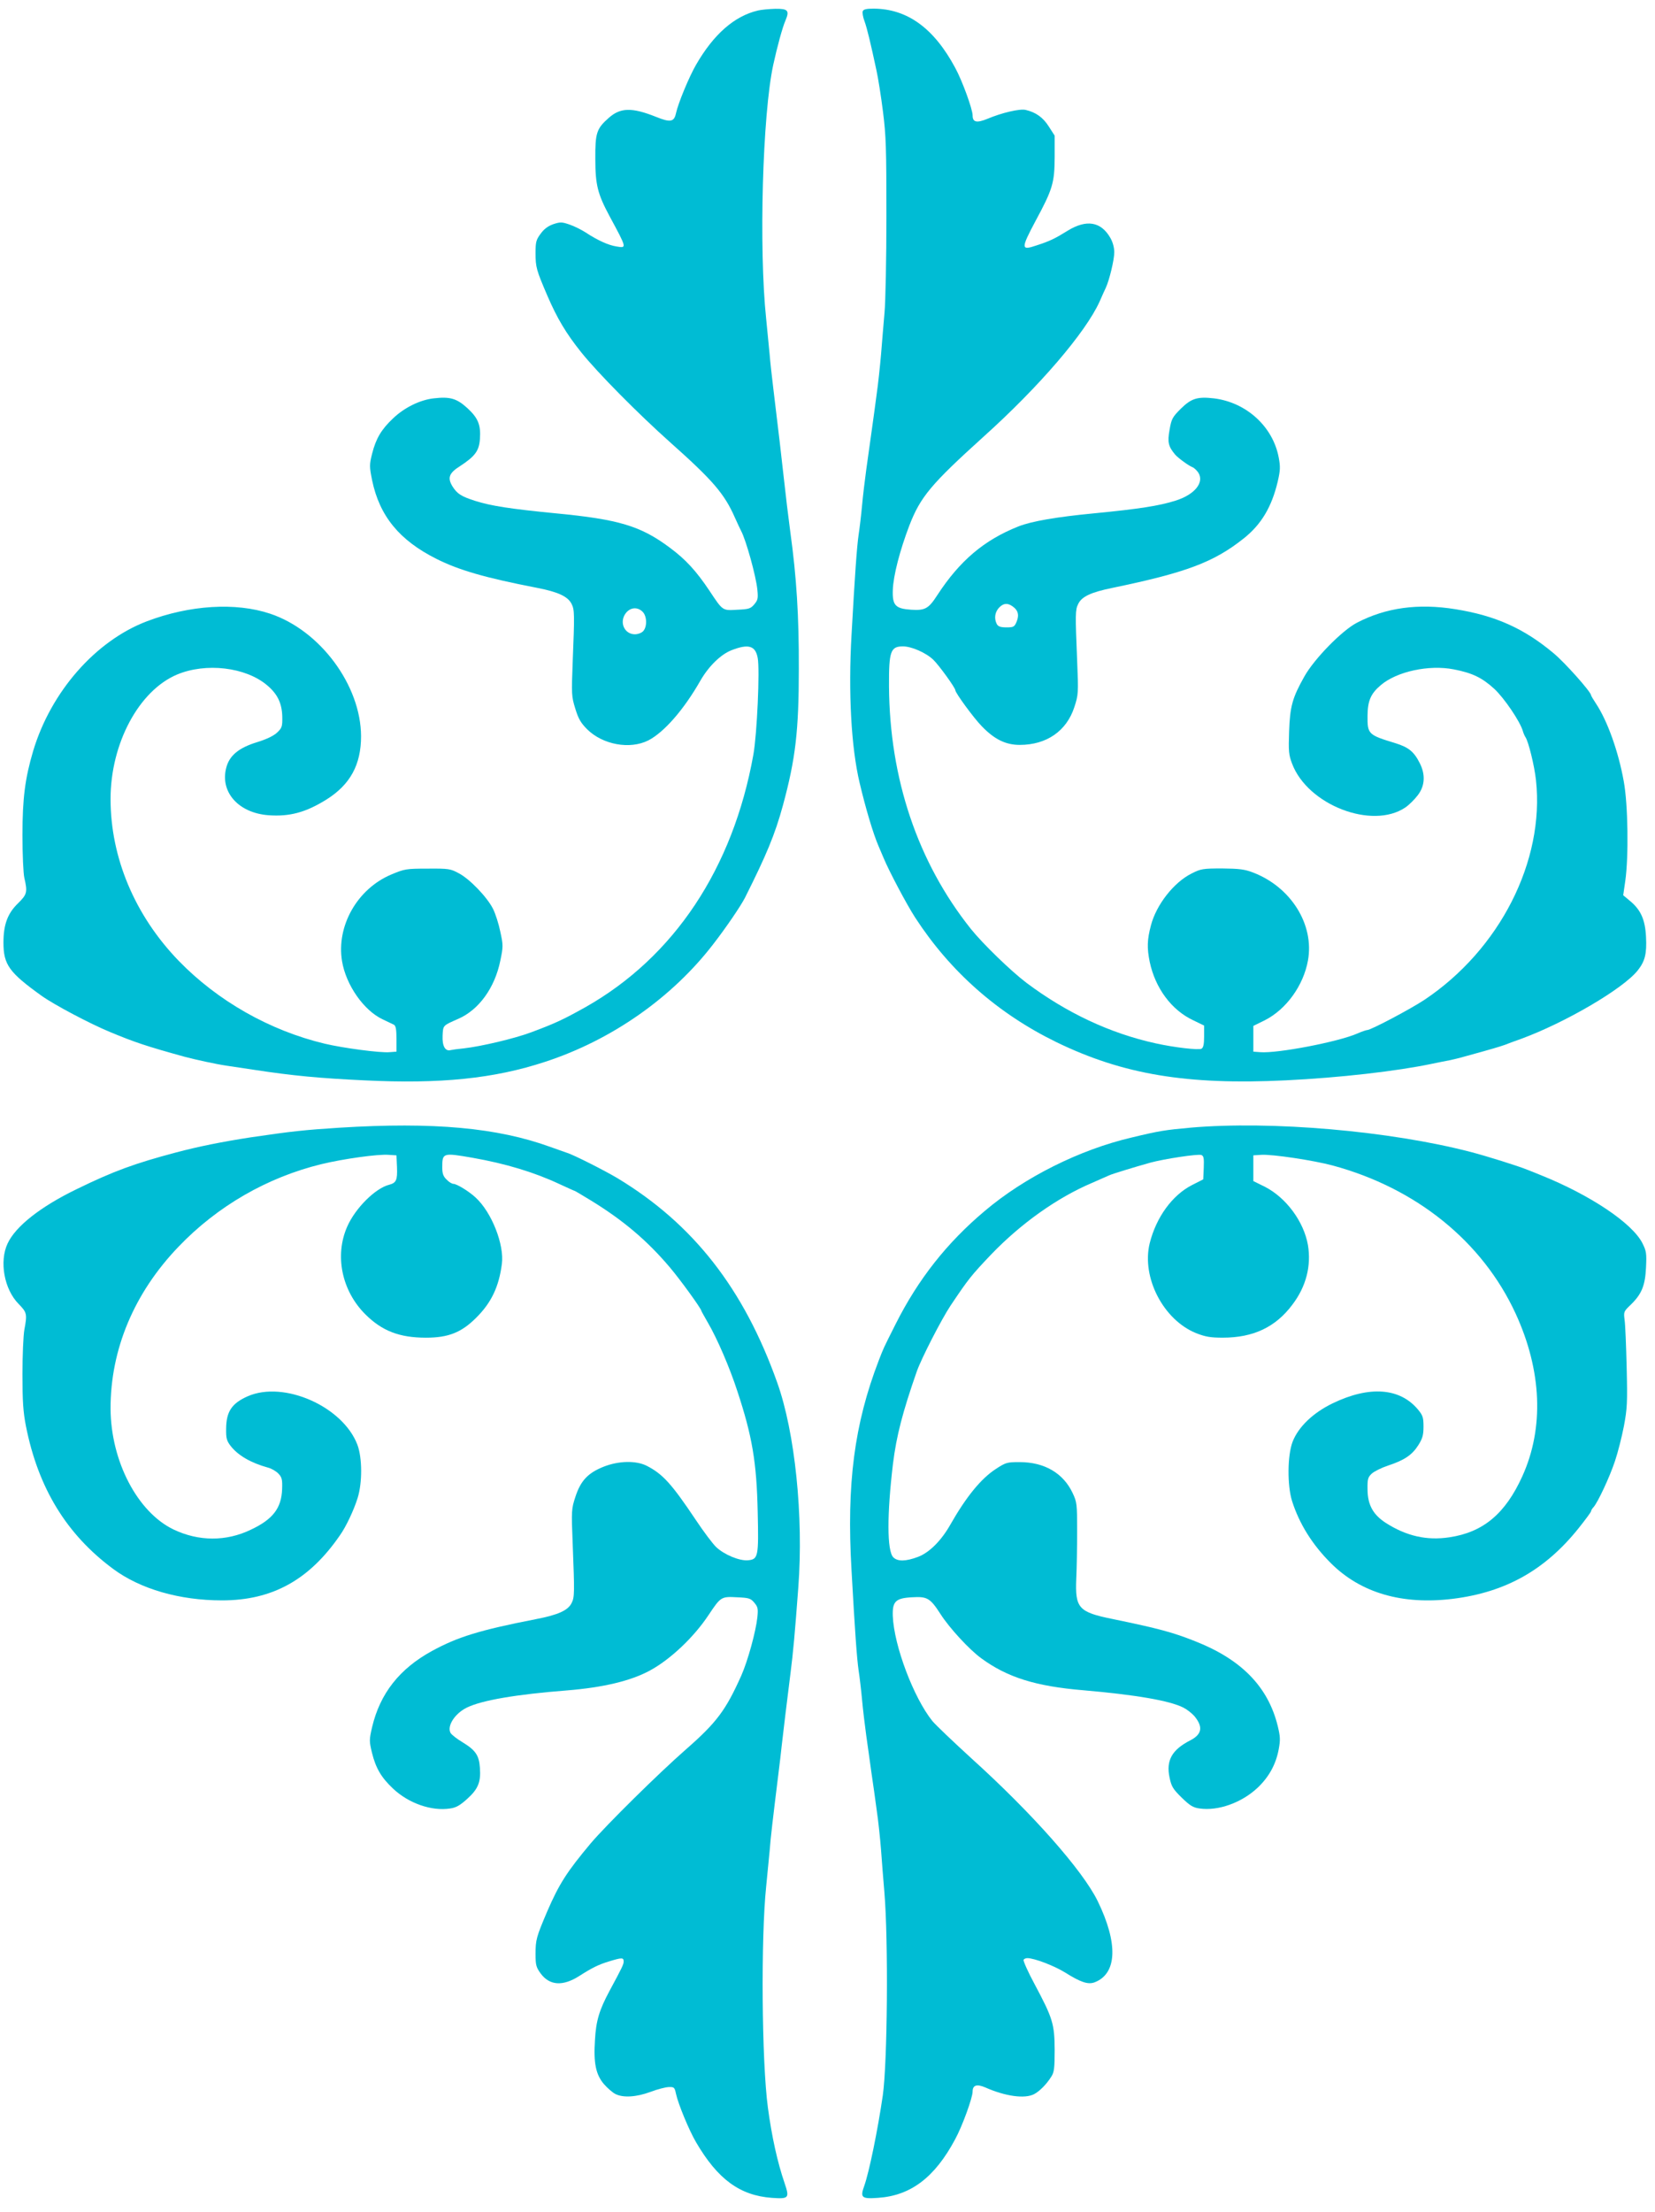
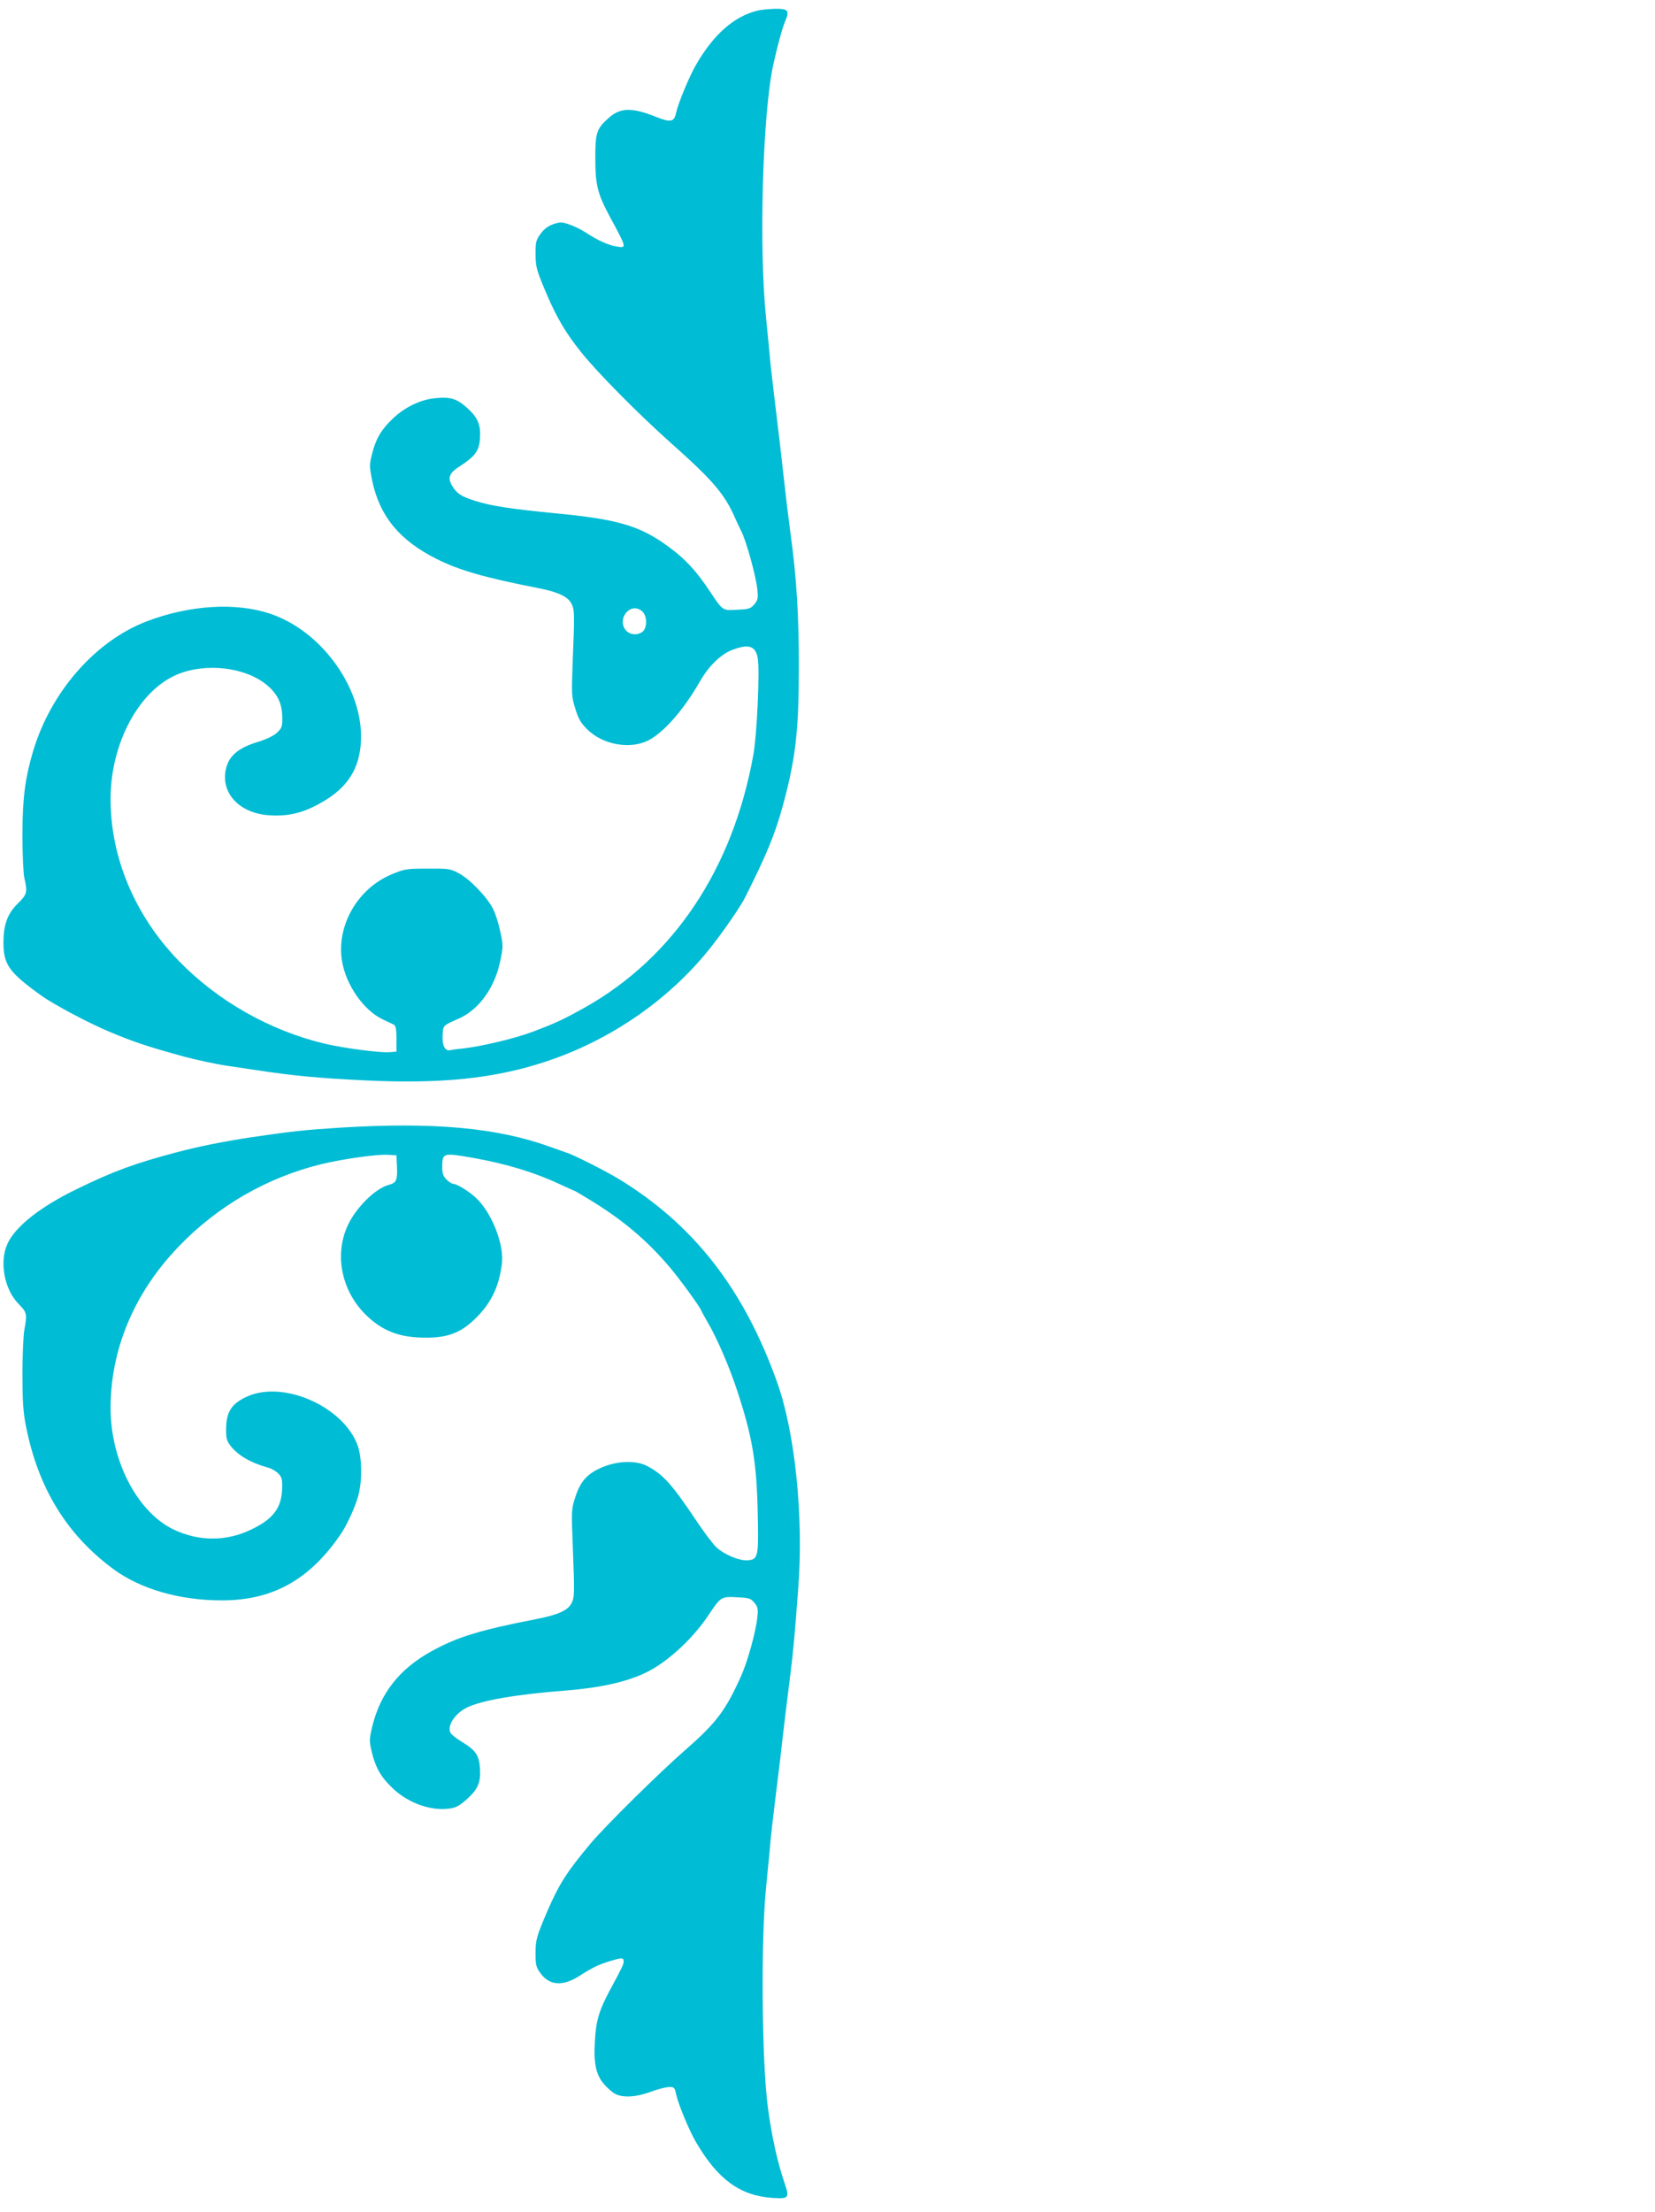
<svg xmlns="http://www.w3.org/2000/svg" version="1.0" width="958pt" height="1280pt" viewBox="0 0 958 1280" preserveAspectRatio="xMidYMid meet">
  <g transform="translate(0,1280) scale(0.1,-0.1)" fill="#00bcd4" stroke="none">
    <path d="M4387 12739 c-136 -32 -256 -137 -358 -314 -40 -69 -103 -221 -116 -280 -11 -51 -32 -55 -116 -21 -138 55 -205 54 -272 -5 -72 -63 -80 -88 -79 -239 0 -150 14 -203 82 -330 102 -189 101 -186 40 -176 -46 7 -110 36 -178 81 -25 16 -67 37 -94 46 -44 15 -53 15 -93 2 -31 -11 -54 -28 -74 -56 -26 -35 -29 -48 -29 -112 0 -81 5 -98 68 -245 57 -132 108 -218 196 -328 96 -120 331 -357 516 -522 245 -218 313 -296 374 -435 15 -33 31 -68 36 -77 28 -52 86 -260 94 -340 5 -50 3 -60 -18 -85 -21 -25 -32 -28 -98 -31 -87 -5 -83 -8 -162 111 -77 115 -138 181 -230 249 -168 125 -294 163 -661 198 -257 25 -375 43 -465 72 -81 26 -104 41 -131 84 -30 49 -20 77 44 117 87 57 110 88 115 156 6 82 -10 122 -73 180 -62 56 -100 67 -195 56 -79 -9 -169 -53 -235 -116 -68 -64 -99 -117 -121 -204 -16 -65 -16 -73 0 -154 43 -207 158 -347 371 -454 131 -66 283 -110 582 -168 125 -24 181 -51 202 -94 17 -34 17 -61 6 -336 -7 -187 -7 -198 15 -269 18 -59 32 -83 69 -120 90 -89 247 -118 354 -64 91 47 205 177 302 347 48 83 118 151 180 175 98 38 138 26 151 -45 13 -68 -4 -441 -25 -559 -118 -659 -459 -1171 -971 -1461 -129 -72 -173 -93 -315 -146 -99 -37 -292 -82 -390 -93 -33 -3 -67 -8 -76 -10 -32 -9 -50 24 -47 84 3 60 0 57 91 97 119 52 211 179 243 336 17 82 17 90 0 168 -9 45 -28 104 -42 132 -34 68 -135 173 -198 206 -48 26 -58 28 -181 27 -125 0 -133 -2 -210 -34 -197 -83 -319 -298 -285 -502 23 -138 126 -285 235 -336 28 -13 57 -27 65 -31 11 -6 15 -27 15 -82 l0 -74 -40 -3 c-53 -5 -270 24 -375 49 -319 76 -621 248 -846 480 -254 263 -394 597 -394 936 0 321 164 627 385 720 167 70 396 43 520 -61 61 -51 87 -104 89 -183 1 -57 -2 -65 -29 -91 -20 -19 -60 -39 -119 -57 -104 -32 -158 -77 -176 -146 -38 -141 70 -263 244 -276 122 -9 216 16 336 91 137 86 200 201 200 366 -1 294 -236 612 -526 709 -200 67 -467 50 -714 -44 -297 -113 -555 -407 -658 -750 -47 -159 -62 -274 -62 -488 0 -111 5 -222 11 -247 19 -82 16 -95 -37 -147 -60 -58 -84 -123 -84 -227 0 -128 33 -173 221 -308 73 -52 279 -161 395 -209 144 -60 213 -83 434 -144 60 -16 184 -43 240 -51 19 -3 91 -14 160 -24 229 -35 383 -49 637 -61 443 -22 753 10 1048 107 386 126 737 372 976 684 72 93 157 218 181 265 124 247 174 366 220 535 73 269 92 431 92 790 1 304 -13 529 -49 790 -13 98 -24 187 -46 385 -8 75 -16 143 -53 450 -8 66 -18 154 -21 195 -4 41 -13 134 -20 205 -43 407 -21 1184 41 1470 23 105 53 216 71 257 24 57 14 68 -59 67 -35 -1 -80 -5 -101 -10z m-667 -3479 c25 -25 27 -86 3 -112 -9 -10 -30 -18 -48 -18 -55 0 -87 58 -61 109 24 45 72 55 106 21z" />
-     <path d="M4994 12735 c-3 -8 1 -34 10 -57 15 -41 36 -129 70 -288 9 -41 26 -147 37 -235 18 -141 20 -212 20 -605 0 -245 -5 -497 -11 -560 -5 -63 -15 -171 -20 -240 -6 -69 -17 -174 -26 -235 -8 -60 -21 -159 -30 -220 -8 -60 -22 -157 -30 -215 -8 -58 -19 -150 -24 -205 -5 -55 -14 -131 -20 -170 -10 -70 -21 -221 -41 -580 -19 -331 -2 -649 47 -855 35 -148 78 -293 110 -367 9 -21 22 -51 29 -68 31 -75 133 -268 183 -345 203 -312 477 -554 817 -720 385 -187 755 -249 1328 -221 311 15 643 53 847 96 36 7 81 17 100 20 19 4 58 13 85 21 168 46 203 57 235 68 19 8 62 23 95 35 256 94 591 290 675 396 42 53 53 96 48 194 -5 100 -30 157 -95 210 l-37 31 12 83 c20 140 16 443 -9 577 -31 173 -95 350 -160 448 -16 24 -29 46 -29 49 0 19 -154 192 -219 245 -170 142 -335 216 -566 253 -216 35 -403 9 -570 -78 -87 -45 -247 -209 -304 -310 -70 -124 -84 -174 -89 -320 -4 -113 -2 -135 17 -185 90 -240 464 -384 656 -254 22 15 54 47 72 71 41 53 45 118 12 184 -34 68 -65 93 -142 117 -158 48 -162 52 -161 160 1 86 19 127 77 176 93 79 279 119 422 91 108 -21 164 -48 235 -113 57 -53 149 -188 165 -244 4 -14 11 -29 15 -35 17 -24 52 -165 61 -249 51 -468 -210 -981 -647 -1272 -82 -54 -309 -174 -330 -174 -6 0 -32 -9 -57 -20 -109 -48 -462 -116 -562 -108 l-40 3 0 74 0 75 67 33 c124 63 223 201 249 345 38 208 -98 426 -319 510 -47 18 -78 22 -177 23 -112 0 -124 -2 -177 -29 -103 -51 -205 -181 -236 -301 -22 -83 -23 -130 -7 -210 32 -152 126 -280 253 -339 l62 -30 0 -62 c0 -46 -4 -65 -15 -72 -17 -9 -157 7 -265 31 -265 58 -517 177 -748 350 -90 68 -253 226 -322 312 -308 386 -471 870 -474 1405 -1 202 9 230 81 230 49 0 134 -37 176 -78 33 -32 127 -162 127 -176 0 -15 106 -160 152 -207 74 -77 139 -109 221 -109 155 0 271 80 316 219 23 71 24 79 16 270 -11 268 -11 292 6 326 20 43 74 68 196 93 430 89 590 149 764 288 100 80 160 180 195 327 15 65 16 86 6 139 -33 179 -187 320 -375 343 -96 11 -131 0 -192 -60 -49 -49 -54 -59 -65 -122 -13 -72 -7 -96 32 -143 17 -20 79 -65 100 -73 9 -3 24 -17 34 -31 37 -57 -20 -128 -132 -163 -95 -30 -212 -48 -469 -73 -220 -21 -364 -46 -440 -76 -199 -79 -340 -199 -469 -397 -51 -79 -71 -90 -151 -85 -92 6 -110 25 -107 114 3 84 41 230 96 374 64 165 125 238 428 512 323 290 592 604 673 783 14 33 31 69 36 80 21 45 49 163 49 205 0 28 -9 60 -23 84 -54 94 -138 108 -247 41 -74 -46 -103 -60 -180 -85 -91 -31 -91 -19 -6 141 100 185 110 221 111 369 l0 125 -34 53 c-33 52 -74 82 -134 96 -33 8 -137 -16 -220 -51 -63 -26 -87 -21 -87 19 0 36 -60 201 -101 276 -123 229 -277 341 -472 342 -42 0 -59 -4 -63 -15z m878 -3452 c23 -21 27 -46 12 -82 -12 -28 -17 -31 -58 -31 -35 0 -48 5 -56 19 -17 33 -11 71 15 97 27 27 54 26 87 -3z" />
    <path d="M1965 6275 c-204 -13 -277 -21 -515 -56 -162 -25 -302 -53 -430 -87 -241 -64 -362 -108 -575 -212 -211 -102 -355 -216 -401 -315 -49 -104 -20 -265 64 -350 48 -49 50 -58 33 -149 -6 -33 -11 -149 -11 -257 0 -157 4 -218 20 -300 71 -359 235 -627 505 -827 158 -117 385 -182 630 -182 291 0 505 118 683 377 35 49 81 147 102 215 28 89 27 233 -1 308 -84 222 -426 373 -635 281 -93 -41 -124 -89 -125 -187 -1 -55 3 -70 25 -99 43 -56 117 -99 218 -127 20 -5 47 -21 60 -35 20 -21 23 -34 21 -90 -4 -109 -53 -174 -181 -234 -143 -69 -302 -68 -447 1 -209 100 -363 395 -365 698 -1 343 136 671 394 939 225 235 514 401 826 477 128 31 329 59 390 54 l45 -3 3 -68 c3 -75 -4 -91 -45 -102 -80 -20 -196 -135 -243 -242 -74 -167 -32 -371 104 -507 97 -97 198 -136 352 -136 129 0 205 30 290 115 88 87 132 180 149 311 15 112 -59 300 -152 385 -37 35 -109 79 -128 79 -9 0 -27 11 -40 25 -19 18 -25 35 -25 69 0 86 2 87 175 57 193 -34 358 -84 503 -152 46 -21 85 -39 87 -39 3 0 46 -26 97 -57 189 -116 327 -234 457 -388 60 -71 181 -238 181 -250 0 -2 17 -32 37 -67 53 -90 127 -261 171 -397 86 -260 112 -411 118 -701 6 -257 3 -273 -57 -278 -49 -4 -136 32 -183 76 -21 20 -74 91 -118 157 -140 209 -191 266 -285 314 -62 31 -162 29 -250 -6 -90 -36 -132 -81 -162 -173 -23 -70 -24 -78 -16 -273 11 -283 11 -308 -6 -342 -21 -43 -78 -69 -209 -94 -322 -63 -450 -102 -600 -184 -188 -103 -300 -246 -346 -440 -17 -74 -17 -81 -1 -148 22 -89 53 -143 122 -208 90 -85 223 -132 331 -115 35 5 57 18 99 56 63 57 79 97 73 179 -5 73 -25 102 -102 149 -32 19 -62 43 -68 53 -22 40 25 113 95 147 86 42 284 76 578 99 211 17 369 55 479 114 119 64 256 193 342 323 70 105 73 107 164 102 69 -3 79 -6 100 -31 21 -25 23 -35 18 -85 -9 -83 -55 -251 -93 -337 -89 -199 -142 -271 -318 -425 -159 -139 -462 -438 -553 -545 -138 -165 -183 -234 -253 -396 -62 -146 -67 -163 -67 -244 0 -64 3 -77 29 -113 52 -71 128 -76 223 -16 78 50 114 67 173 85 75 23 85 23 85 0 0 -17 -7 -32 -82 -171 -59 -110 -78 -173 -84 -283 -9 -134 5 -201 52 -256 20 -23 50 -49 66 -57 45 -23 122 -18 203 12 39 15 86 27 105 28 32 1 35 -1 43 -39 13 -60 76 -212 116 -280 125 -214 253 -308 438 -322 99 -7 104 -2 75 84 -42 122 -75 273 -97 438 -36 267 -41 982 -10 1280 7 72 16 164 20 205 5 72 19 188 50 440 8 63 17 140 20 170 8 73 33 277 51 420 15 117 25 226 45 495 31 410 -19 897 -122 1185 -193 543 -486 918 -925 1183 -72 43 -255 136 -293 147 -14 5 -57 20 -96 34 -306 111 -674 145 -1220 111z" />
-     <path d="M6890 6275 c-144 -13 -179 -18 -340 -57 -300 -70 -620 -230 -850 -425 -219 -184 -385 -395 -515 -653 -76 -151 -69 -137 -98 -211 -142 -369 -187 -715 -158 -1214 20 -359 31 -510 41 -580 6 -38 15 -115 20 -170 5 -55 16 -147 24 -205 8 -58 22 -154 30 -215 9 -60 23 -159 31 -220 9 -60 20 -164 25 -230 5 -66 13 -174 19 -240 24 -281 18 -993 -9 -1180 -30 -205 -79 -443 -107 -522 -25 -69 -16 -77 80 -70 189 13 328 118 446 339 41 75 101 240 101 276 0 37 24 45 73 24 117 -52 229 -67 283 -39 32 17 72 57 100 102 16 25 19 49 19 155 -1 150 -11 182 -116 379 -39 72 -67 136 -64 141 3 6 13 10 22 10 40 0 155 -44 218 -83 91 -57 133 -71 171 -57 131 50 137 226 18 470 -87 178 -379 508 -731 826 -105 96 -207 193 -226 216 -108 134 -222 435 -229 607 -3 85 16 104 112 109 87 5 104 -4 164 -97 51 -80 167 -206 236 -256 150 -110 314 -162 590 -185 301 -26 502 -60 581 -101 20 -10 48 -32 63 -49 51 -62 44 -105 -24 -140 -106 -54 -141 -116 -120 -215 11 -52 19 -66 70 -116 47 -46 66 -58 103 -63 108 -16 245 33 338 121 65 62 105 135 121 222 10 54 9 73 -6 135 -56 227 -211 385 -479 490 -128 51 -210 73 -476 128 -198 40 -218 63 -211 233 3 61 5 184 5 275 0 157 -1 168 -26 221 -54 115 -163 179 -307 179 -73 0 -80 -2 -138 -40 -86 -56 -172 -162 -263 -322 -52 -92 -121 -161 -186 -186 -71 -27 -119 -28 -144 -3 -37 37 -37 248 -2 541 20 162 56 300 138 535 27 76 142 300 195 380 104 155 119 174 235 296 172 179 381 328 583 414 47 21 92 40 100 44 16 8 147 48 240 74 82 22 275 51 294 44 14 -6 16 -18 14 -74 l-3 -67 -65 -33 c-115 -59 -207 -186 -245 -337 -48 -198 79 -443 269 -520 54 -21 83 -26 154 -26 177 0 306 61 403 191 80 105 110 225 90 345 -24 136 -126 274 -249 337 l-67 33 0 75 0 74 46 3 c63 4 303 -32 414 -62 484 -131 866 -440 1058 -856 152 -330 166 -662 39 -942 -98 -216 -226 -324 -422 -353 -131 -20 -249 7 -368 83 -74 48 -105 104 -106 193 -1 60 2 71 24 92 14 13 56 34 95 47 94 31 139 61 175 118 24 38 30 58 30 107 0 53 -4 65 -31 98 -105 127 -282 140 -495 37 -114 -55 -199 -137 -232 -223 -30 -79 -31 -252 -3 -342 42 -132 117 -252 224 -359 173 -173 413 -243 707 -207 306 38 535 167 729 410 39 49 71 92 71 97 0 4 6 15 14 23 25 28 93 173 124 266 17 50 40 141 52 203 19 102 21 135 16 340 -3 125 -8 248 -12 275 -6 46 -5 49 35 87 64 62 84 111 89 216 4 82 2 95 -21 141 -59 116 -301 278 -587 393 -30 12 -66 27 -80 32 -48 20 -236 79 -325 102 -467 122 -1156 182 -1625 141z" />
  </g>
</svg>